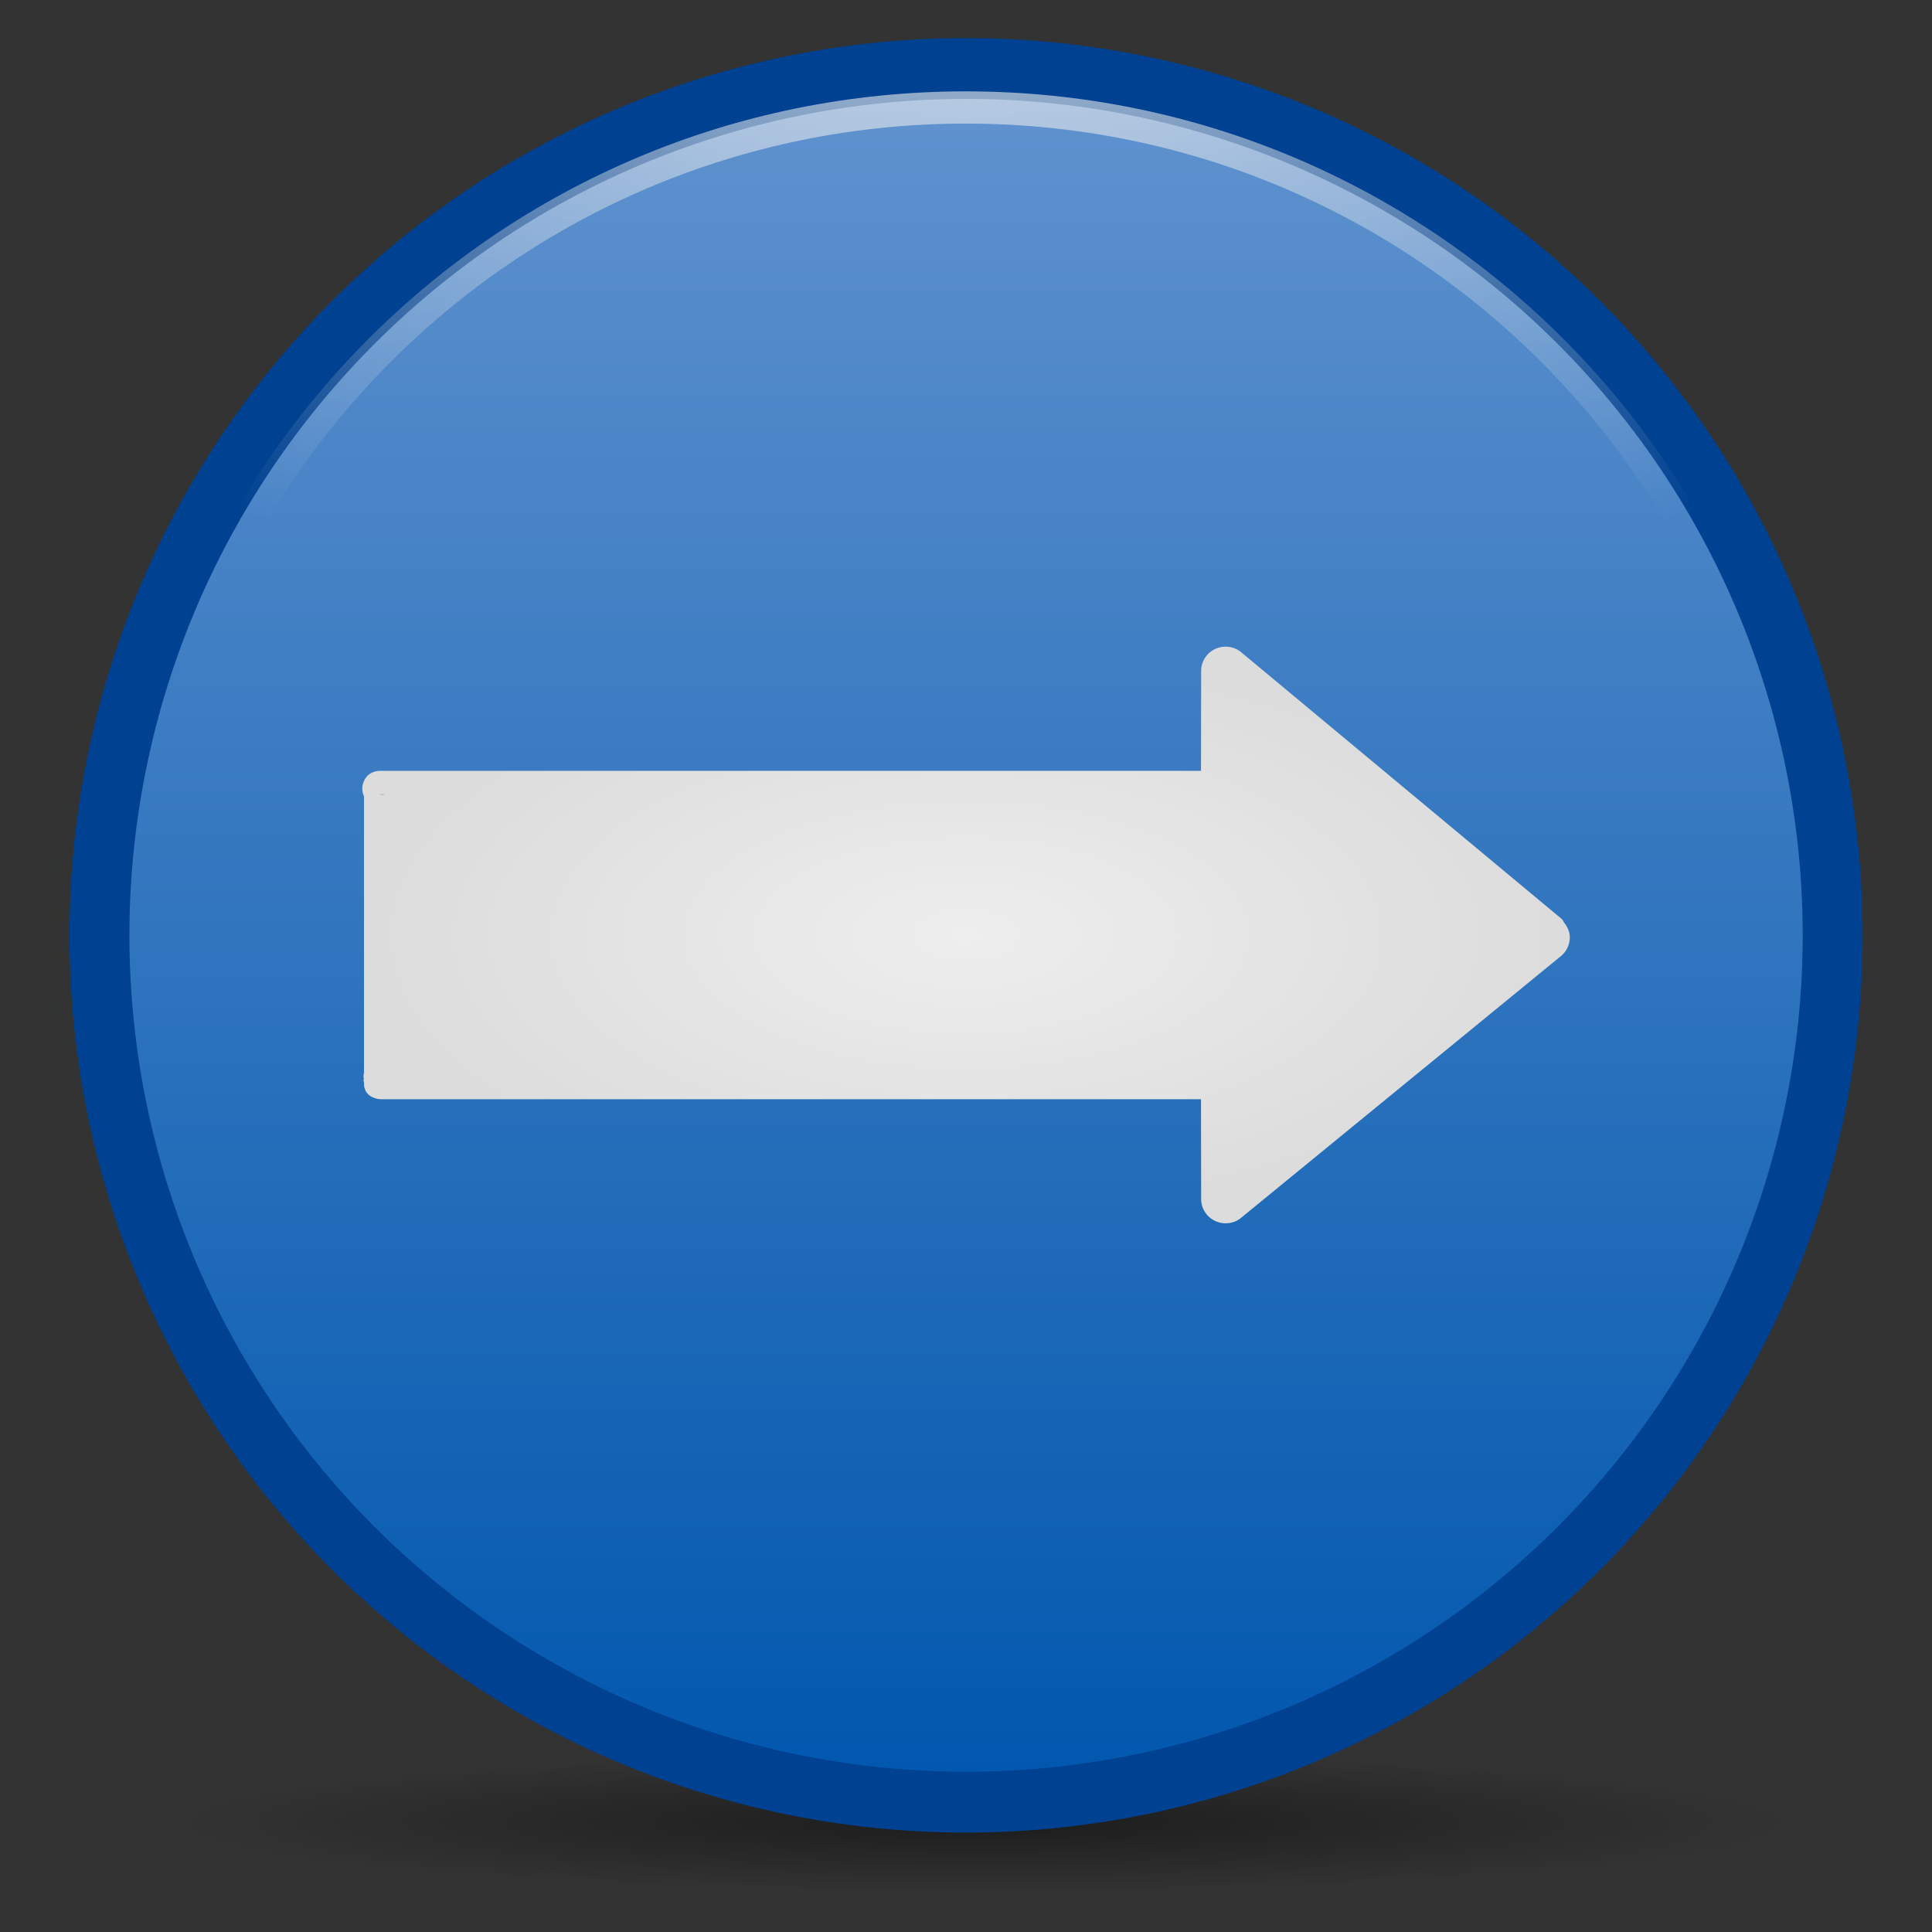
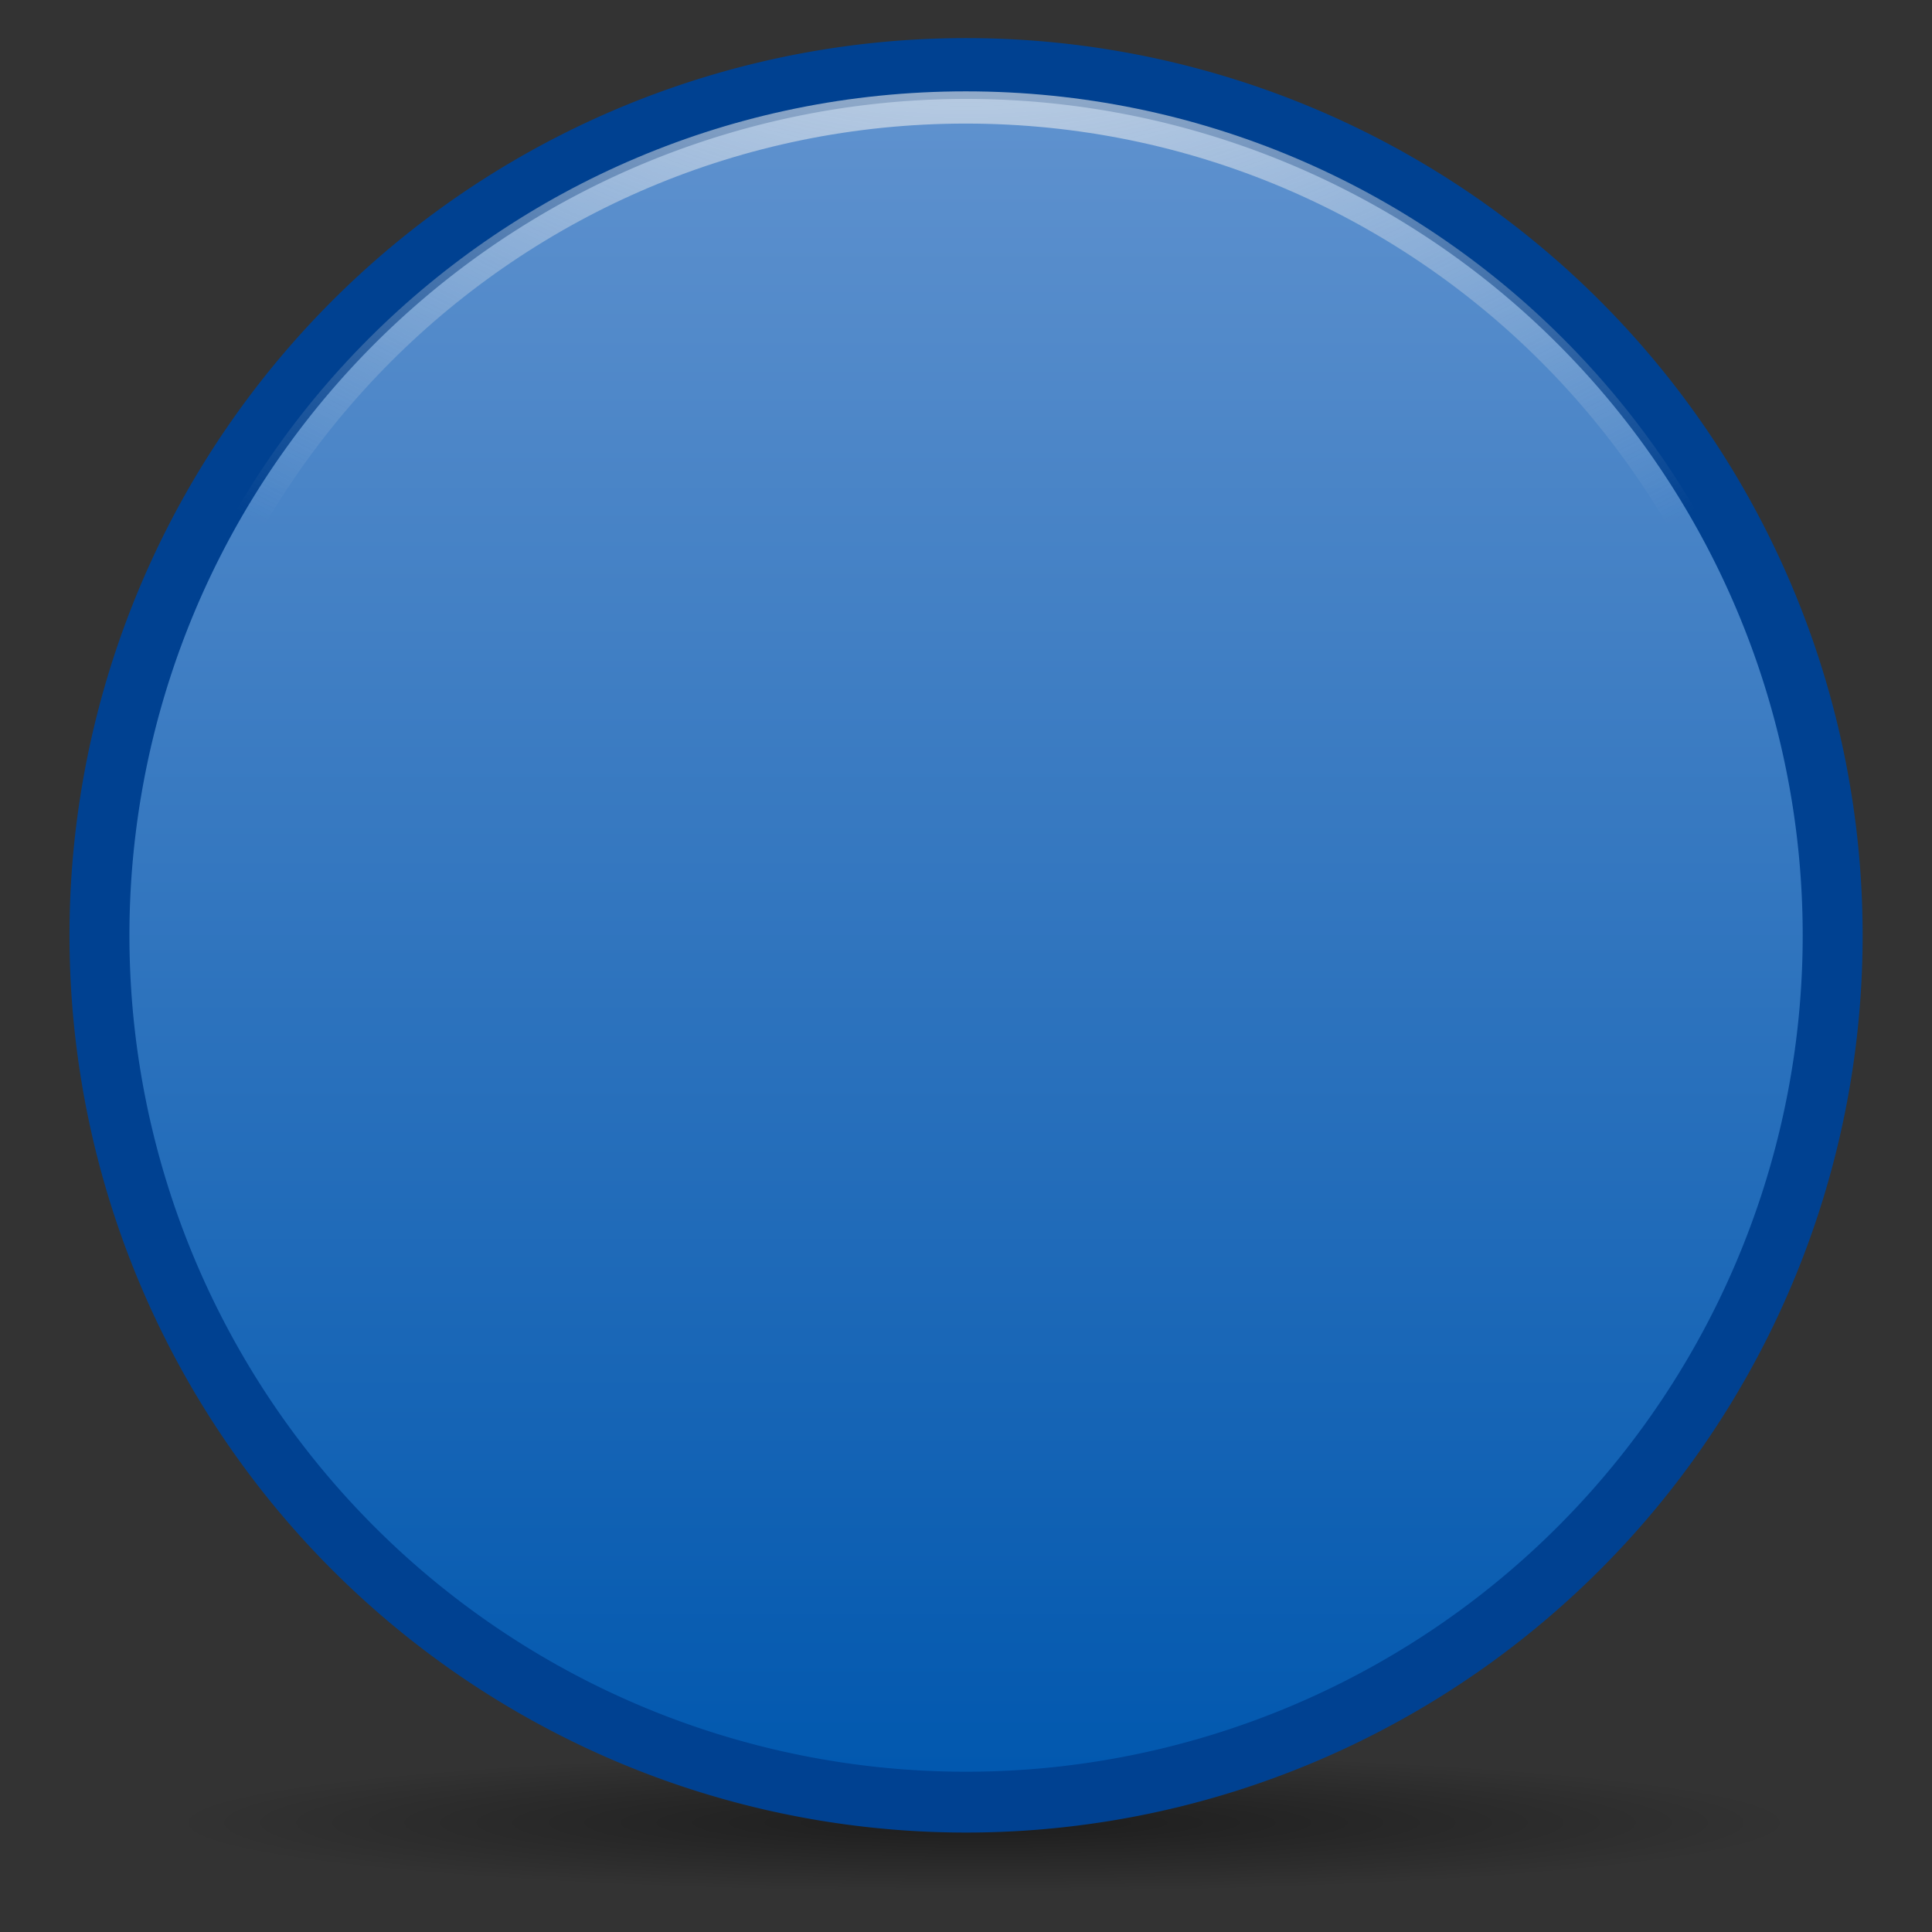
<svg xmlns="http://www.w3.org/2000/svg" xmlns:xlink="http://www.w3.org/1999/xlink" viewBox="0 0 128 128">
  <rect x="0" y="0" width="128" height="128" fill="#333333" stroke="none" />
  <defs>
    <linearGradient id="d">
      <stop stop-color="#6193cf" />
      <stop offset="1" stop-color="#0057ae" />
    </linearGradient>
    <linearGradient id="a">
      <stop />
      <stop offset="1" stop-opacity="0" />
    </linearGradient>
    <linearGradient id="b">
      <stop stop-color="#eee" />
      <stop offset="1" stop-color="#dcdcdc" />
    </linearGradient>
    <linearGradient id="c">
      <stop stop-color="#eee" />
      <stop offset="1" stop-color="#eee" stop-opacity="0" />
    </linearGradient>
    <linearGradient y1="8.707" x2="0" y2="120.54" id="f" xlink:href="#d" gradientUnits="userSpaceOnUse" />
    <radialGradient cx="63.894" cy="117.35" r="53.91" id="e" xlink:href="#a" gradientUnits="userSpaceOnUse" gradientTransform="matrix(1 0 0 .086 0 107.21)" />
    <radialGradient cx="64.7" cy="-15.174" r="55.27" id="g" xlink:href="#c" gradientUnits="userSpaceOnUse" gradientTransform="matrix(1.533 0 0 1.124 -33.828 2.99)" />
    <radialGradient cx="-306.04" cy="151.38" r="118.51" id="h" xlink:href="#b" gradientUnits="userSpaceOnUse" gradientTransform="matrix(1 0 0 .469 0 80.409)" />
  </defs>
  <path d="M117.804 117.351a53.91 4.659 0 11-107.82 0 53.91 4.659 0 11107.82 0z" transform="translate(1.3 3.454)" opacity=".443" fill="url(#e)" />
  <path d="M122.089 64.626a56.734 55.919 0 11-113.468 0 56.734 55.919 0 11113.468 0z" transform="matrix(1.012 0 0 1.027 -2.135 -4.403)" fill="url(#f)" />
  <path d="M122.089 64.626a56.734 55.919 0 11-113.468 0 56.734 55.919 0 11113.468 0z" transform="matrix(1.012 0 0 1.027 -2.135 -4.403)" fill="none" stroke="#004191" stroke-width="3.924" />
  <path d="M65.344 11.219c-29.98 0-54.219 23.915-54.219 53.406 0 29.49 24.239 53.406 54.219 53.406s54.25-23.917 54.25-53.406c0-29.489-24.27-53.406-54.25-53.406z" transform="matrix(1.012 0 0 1.027 -2.14 -4.402)" fill="none" stroke="url(#g)" stroke-width="2.079" />
-   <path d="M-253.688 93.875a4.89 4.89 0 00-2.656.438 4.823 4.823 0 00-2.781 4.406l-.031 19.906h-163.656c-.139 0-.747-.019-1.344.188-.934.322-1.574.826-2.063 1.906-.422.934-.298 1.892-.218 2.25.093.419.25.674.25.656v55.312c-.019.085-.043.178-.063.282-.074.39.002.63.031.906-.003.02-.028.076-.031.094-.046.277.047.433.063.656.024.34-.005.712.093 1 .164.477.336.94.906 1.437.59.514 1.548.738 1.47.72.356.086.814.124.906.124h163.656l.031 19.906a1.979 1.979 0 000 .032 4.835 4.835 0 002.781 4.343c1.63.778 3.636.618 5.125-.562a1.979 1.979 0 00.031-.031l63.813-52.219a4.83 4.83 0 001.813-3.719c.013-1.152-.472-2.184-1.188-3.062-.005-.007.005-.025 0-.031a1.979 1.979 0 00-.563-.75l-63.843-53.125a4.81 4.81 0 00-2.531-1.063zm-169.562 29.438h1c0 .037.003.06 0 .093l-1-.094z" transform="translate(165.609 11.688) scale(.332)" fill="url(#h)" fill-rule="evenodd" />
</svg>